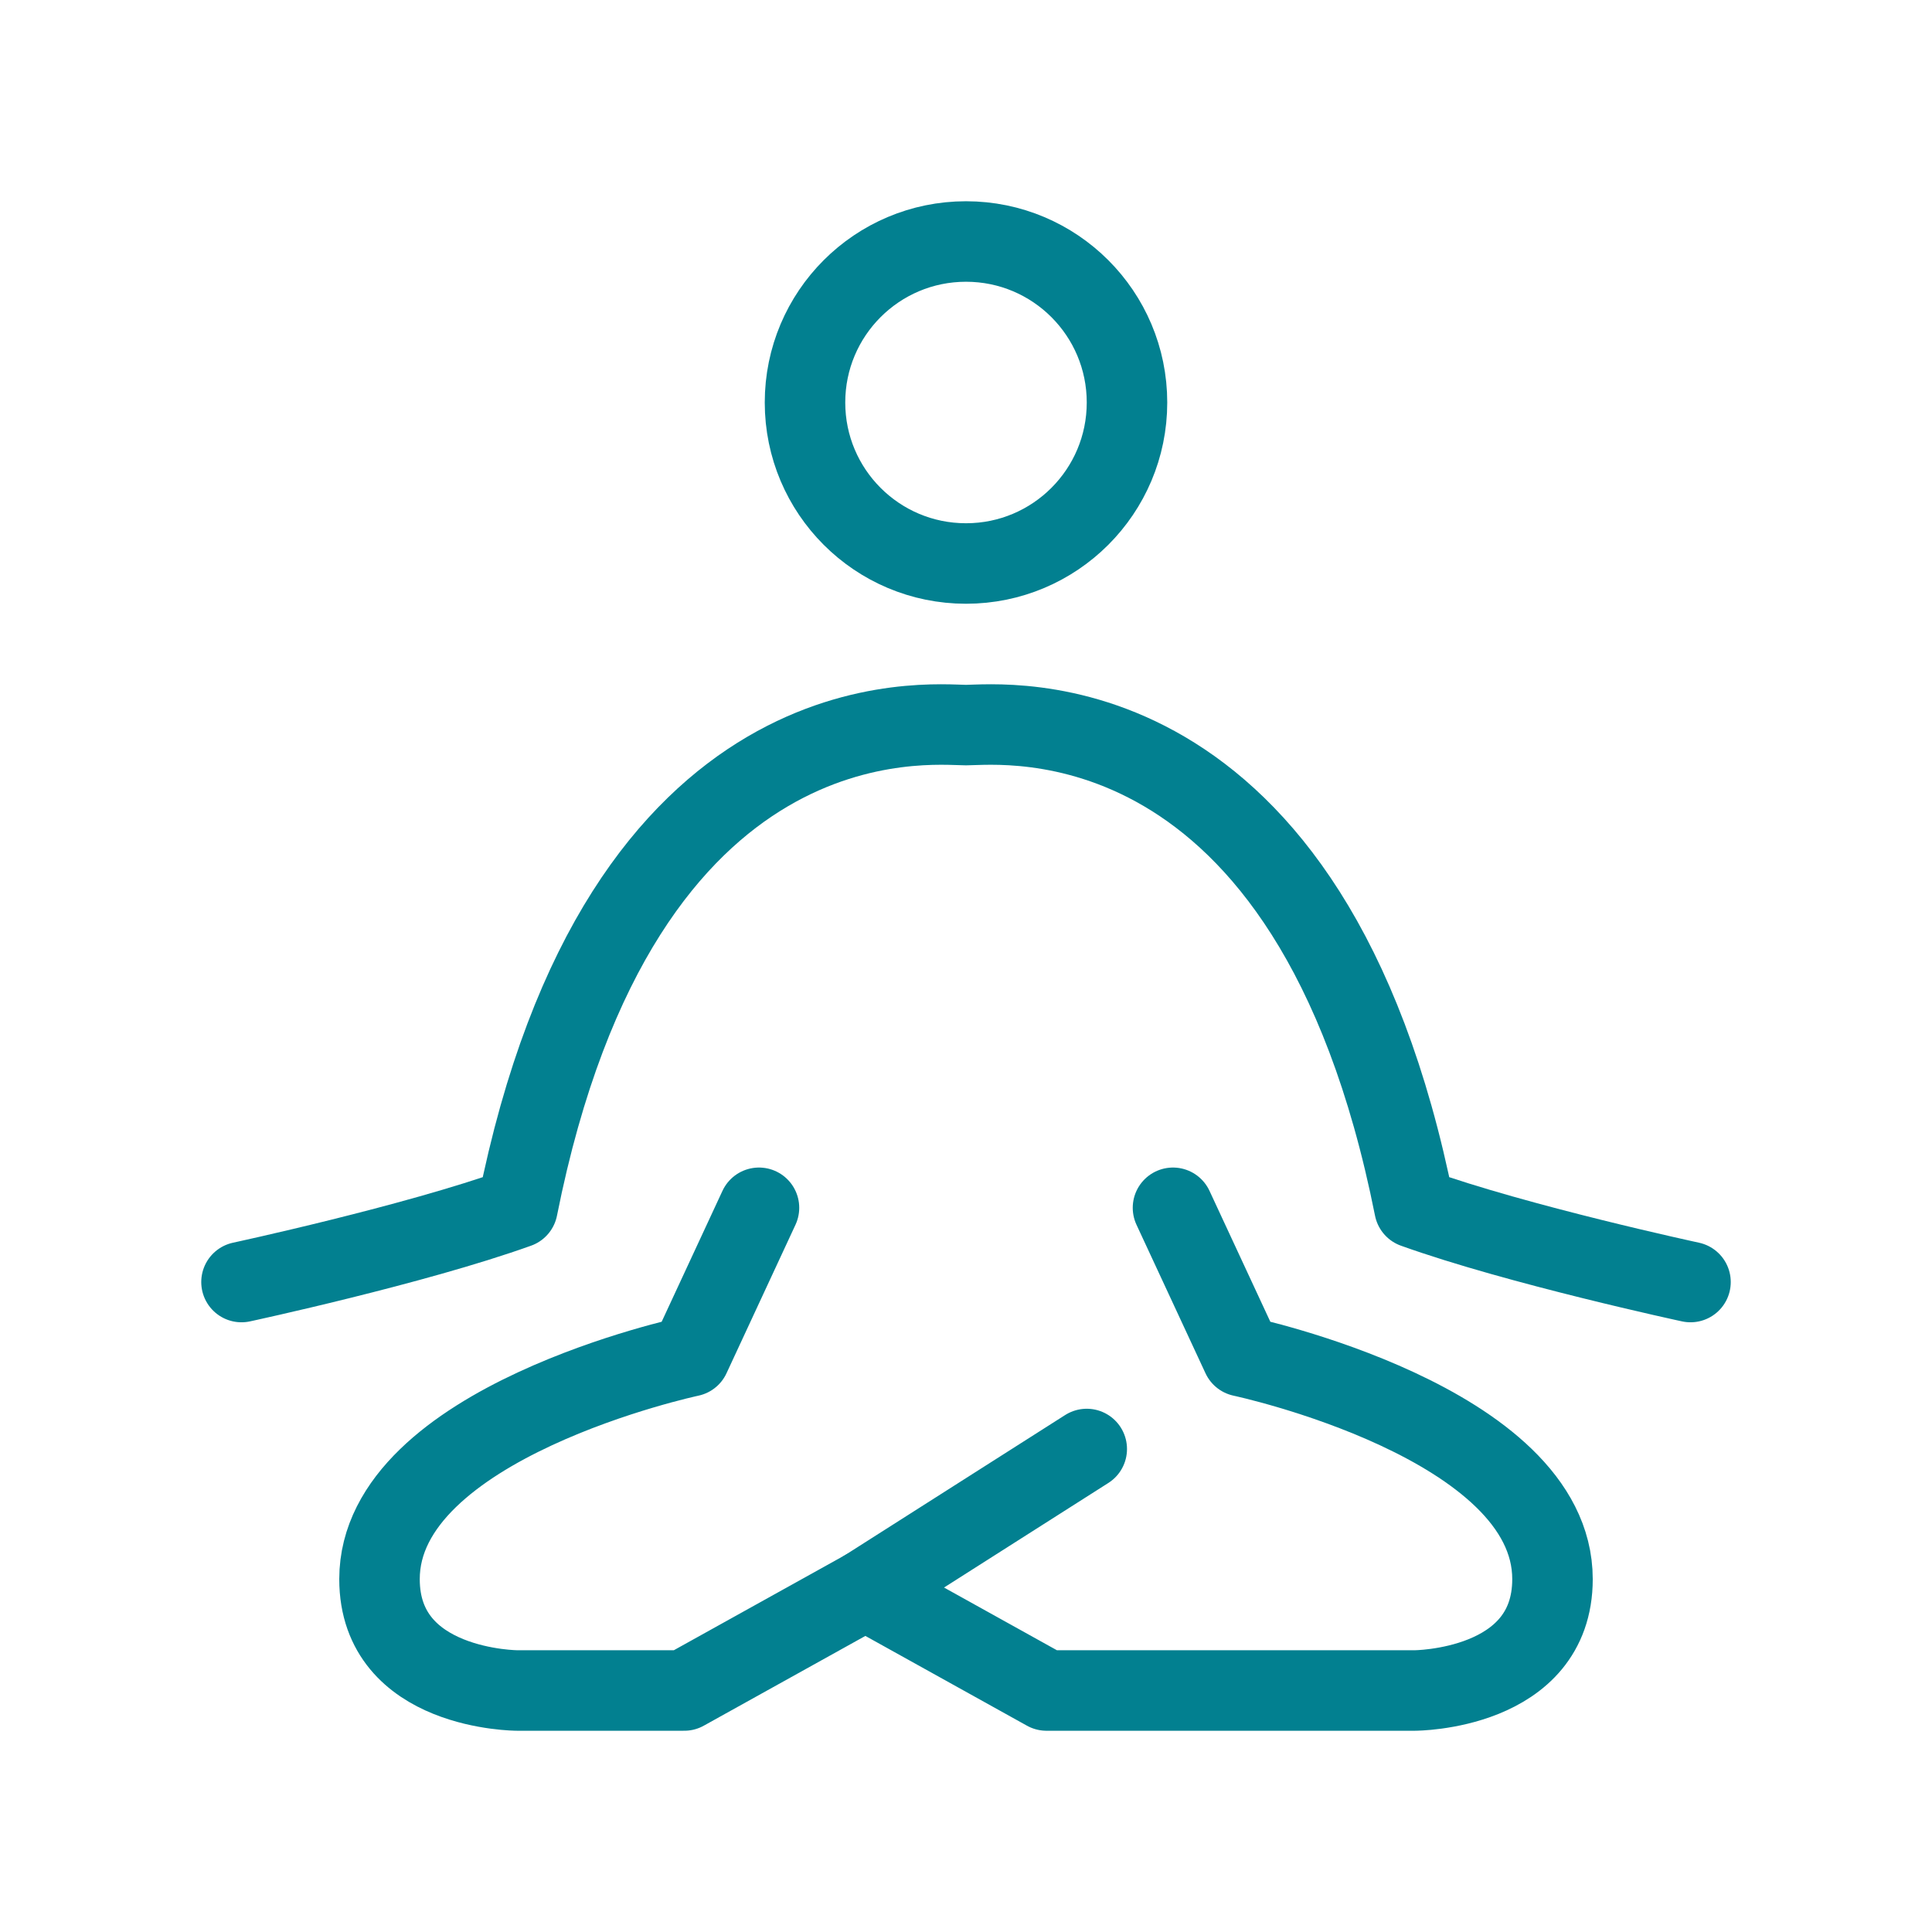
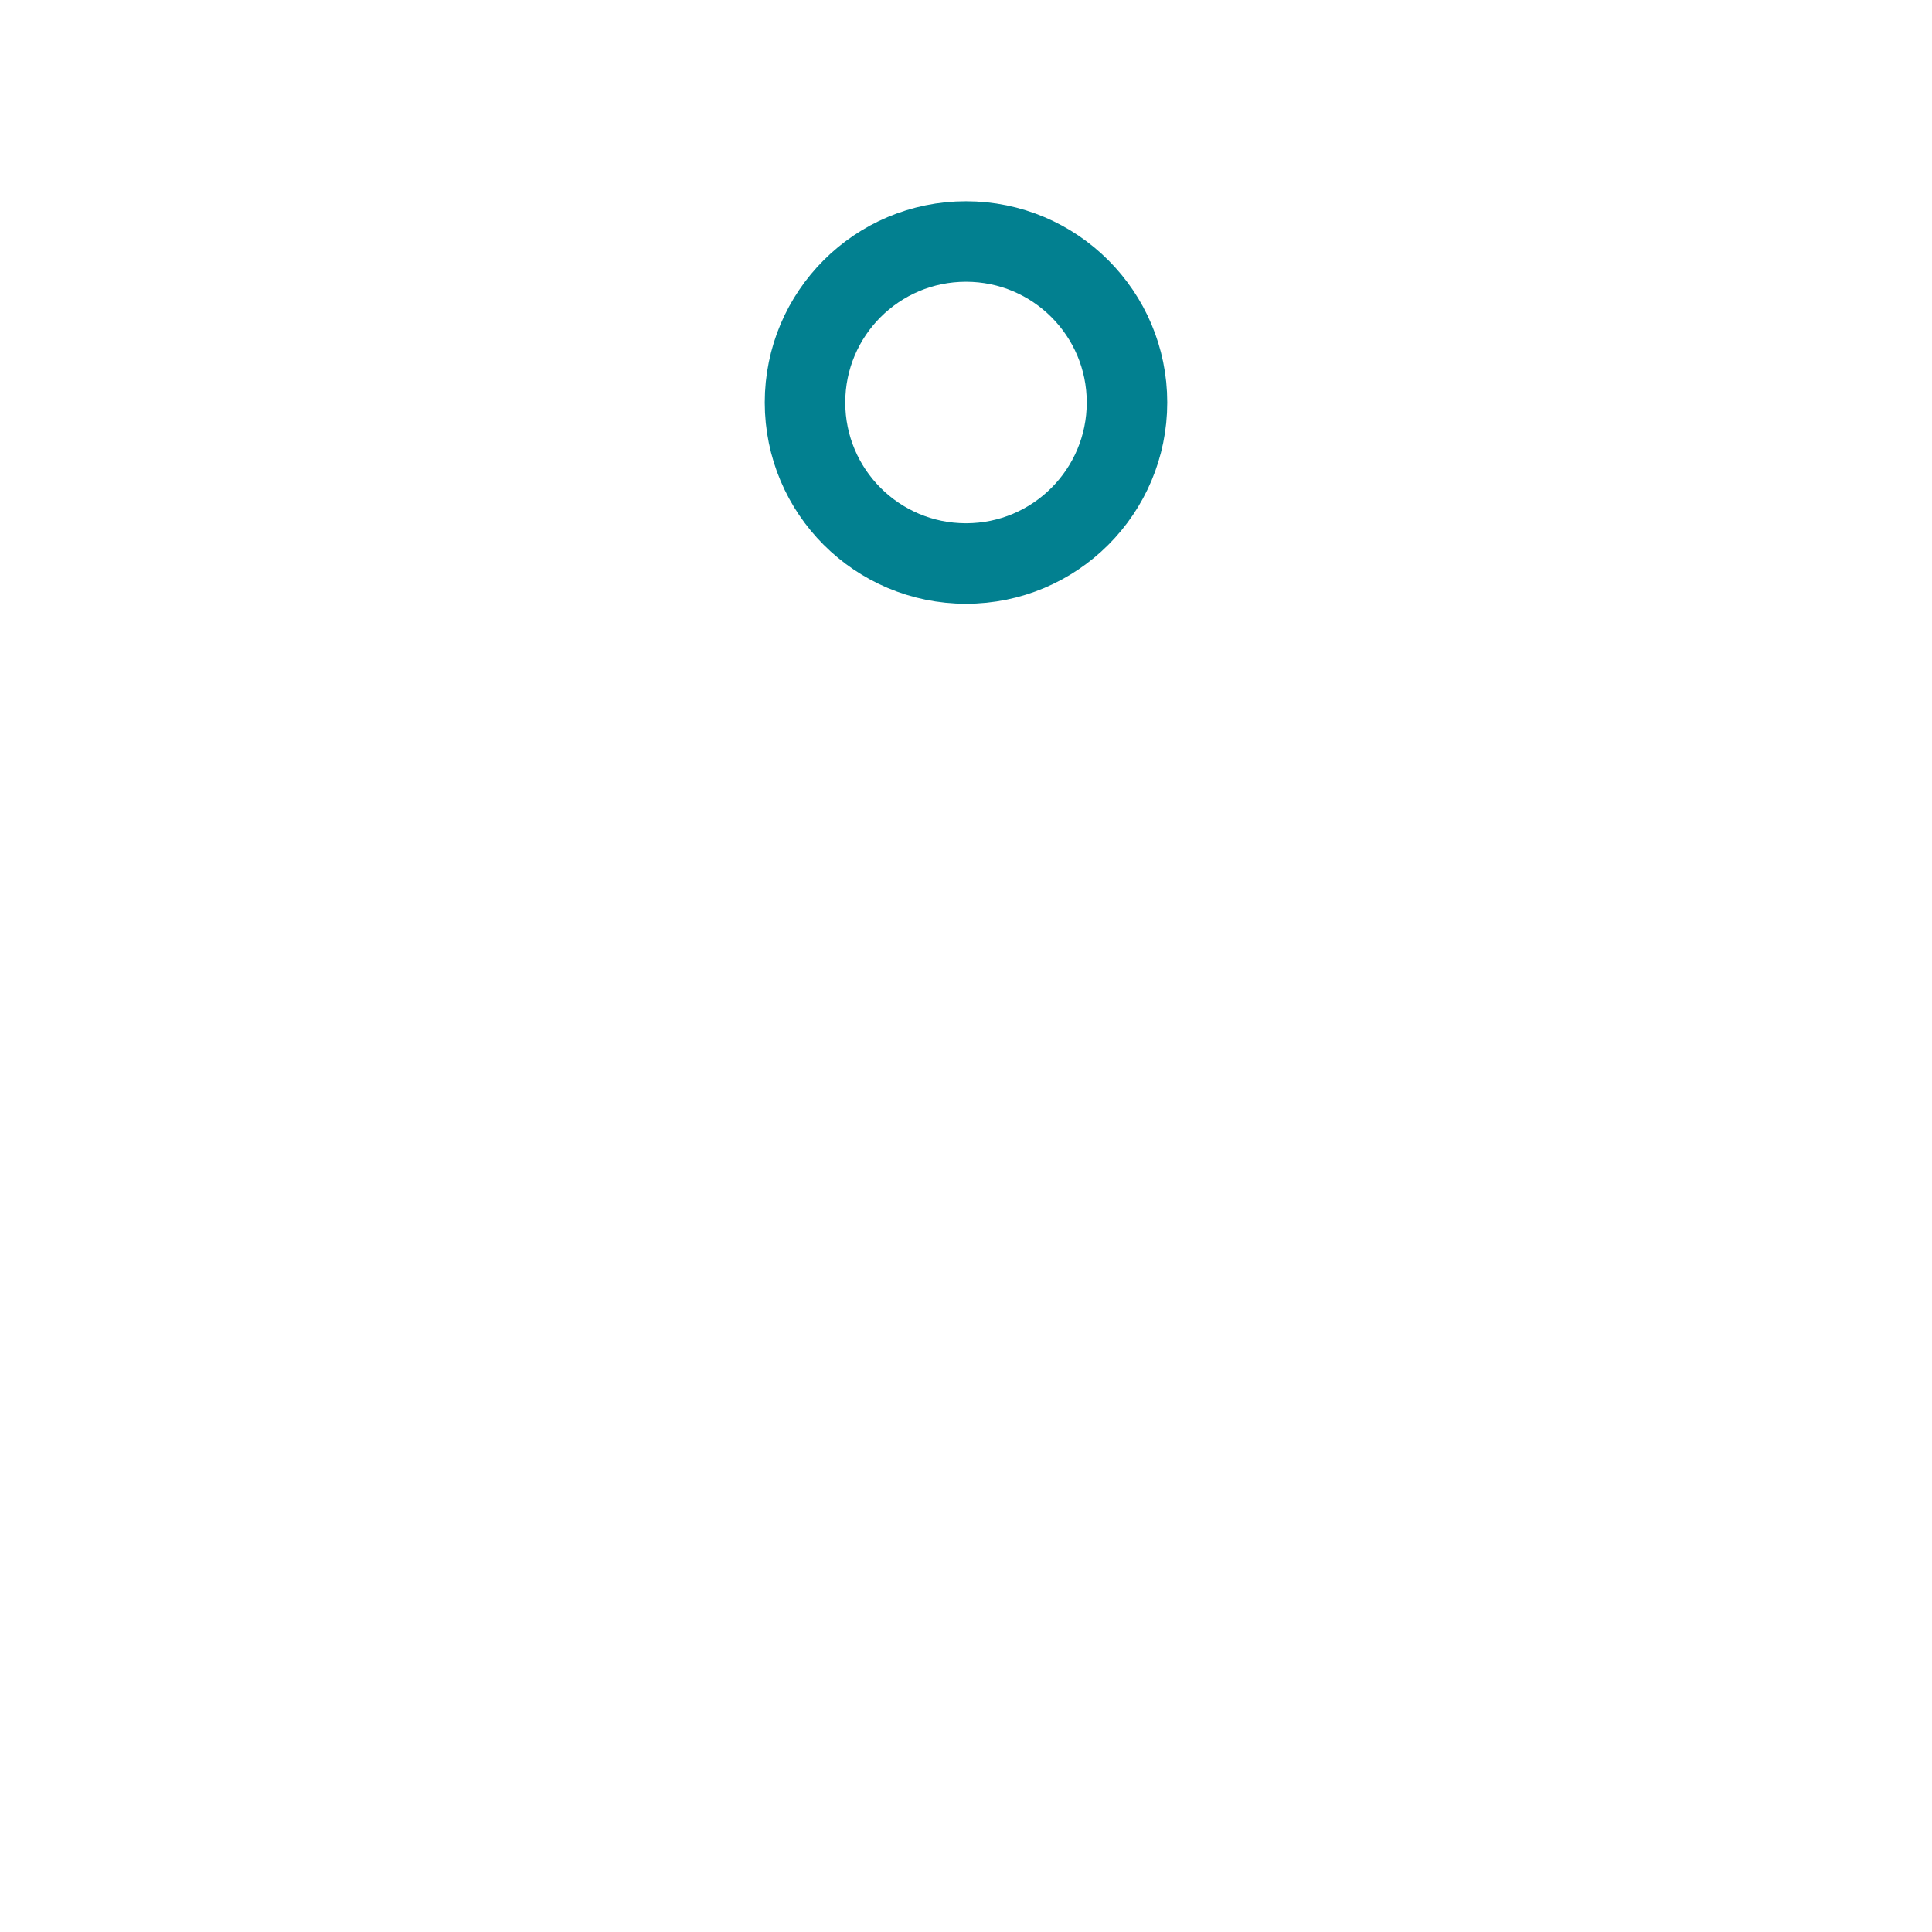
<svg xmlns="http://www.w3.org/2000/svg" width="72" height="72" viewBox="0 0 72 72" fill="none">
-   <path d="M43.714 45.011L46.286 50.546C46.286 50.546 57.857 53.003 57.857 58.849C57.857 63 52.714 63 52.714 63H39L32.25 59.25" stroke="#028090" stroke-width="3" stroke-linecap="round" stroke-linejoin="round" />
-   <path d="M28.285 45.011L25.714 50.546C25.714 50.546 14.143 53.003 14.143 58.849C14.143 63 19.285 63 19.285 63H25.5L32.25 59.25L40.5 54" stroke="#028090" stroke-width="3" stroke-linecap="round" stroke-linejoin="round" />
-   <path d="M9 47.778C9 47.778 15.429 46.395 19.286 45.011C23.143 25.638 34.714 27.022 36 27.022C37.286 27.022 48.857 25.638 52.714 45.011C56.571 46.395 63 47.778 63 47.778" stroke="#028090" stroke-width="3" stroke-linecap="round" stroke-linejoin="round" />
  <path d="M36 21C39.314 21 42 18.314 42 15C42 11.686 39.314 9 36 9C32.686 9 30 11.686 30 15C30 18.314 32.686 21 36 21Z" stroke="#028090" stroke-width="3" stroke-linecap="round" stroke-linejoin="round" />
</svg>